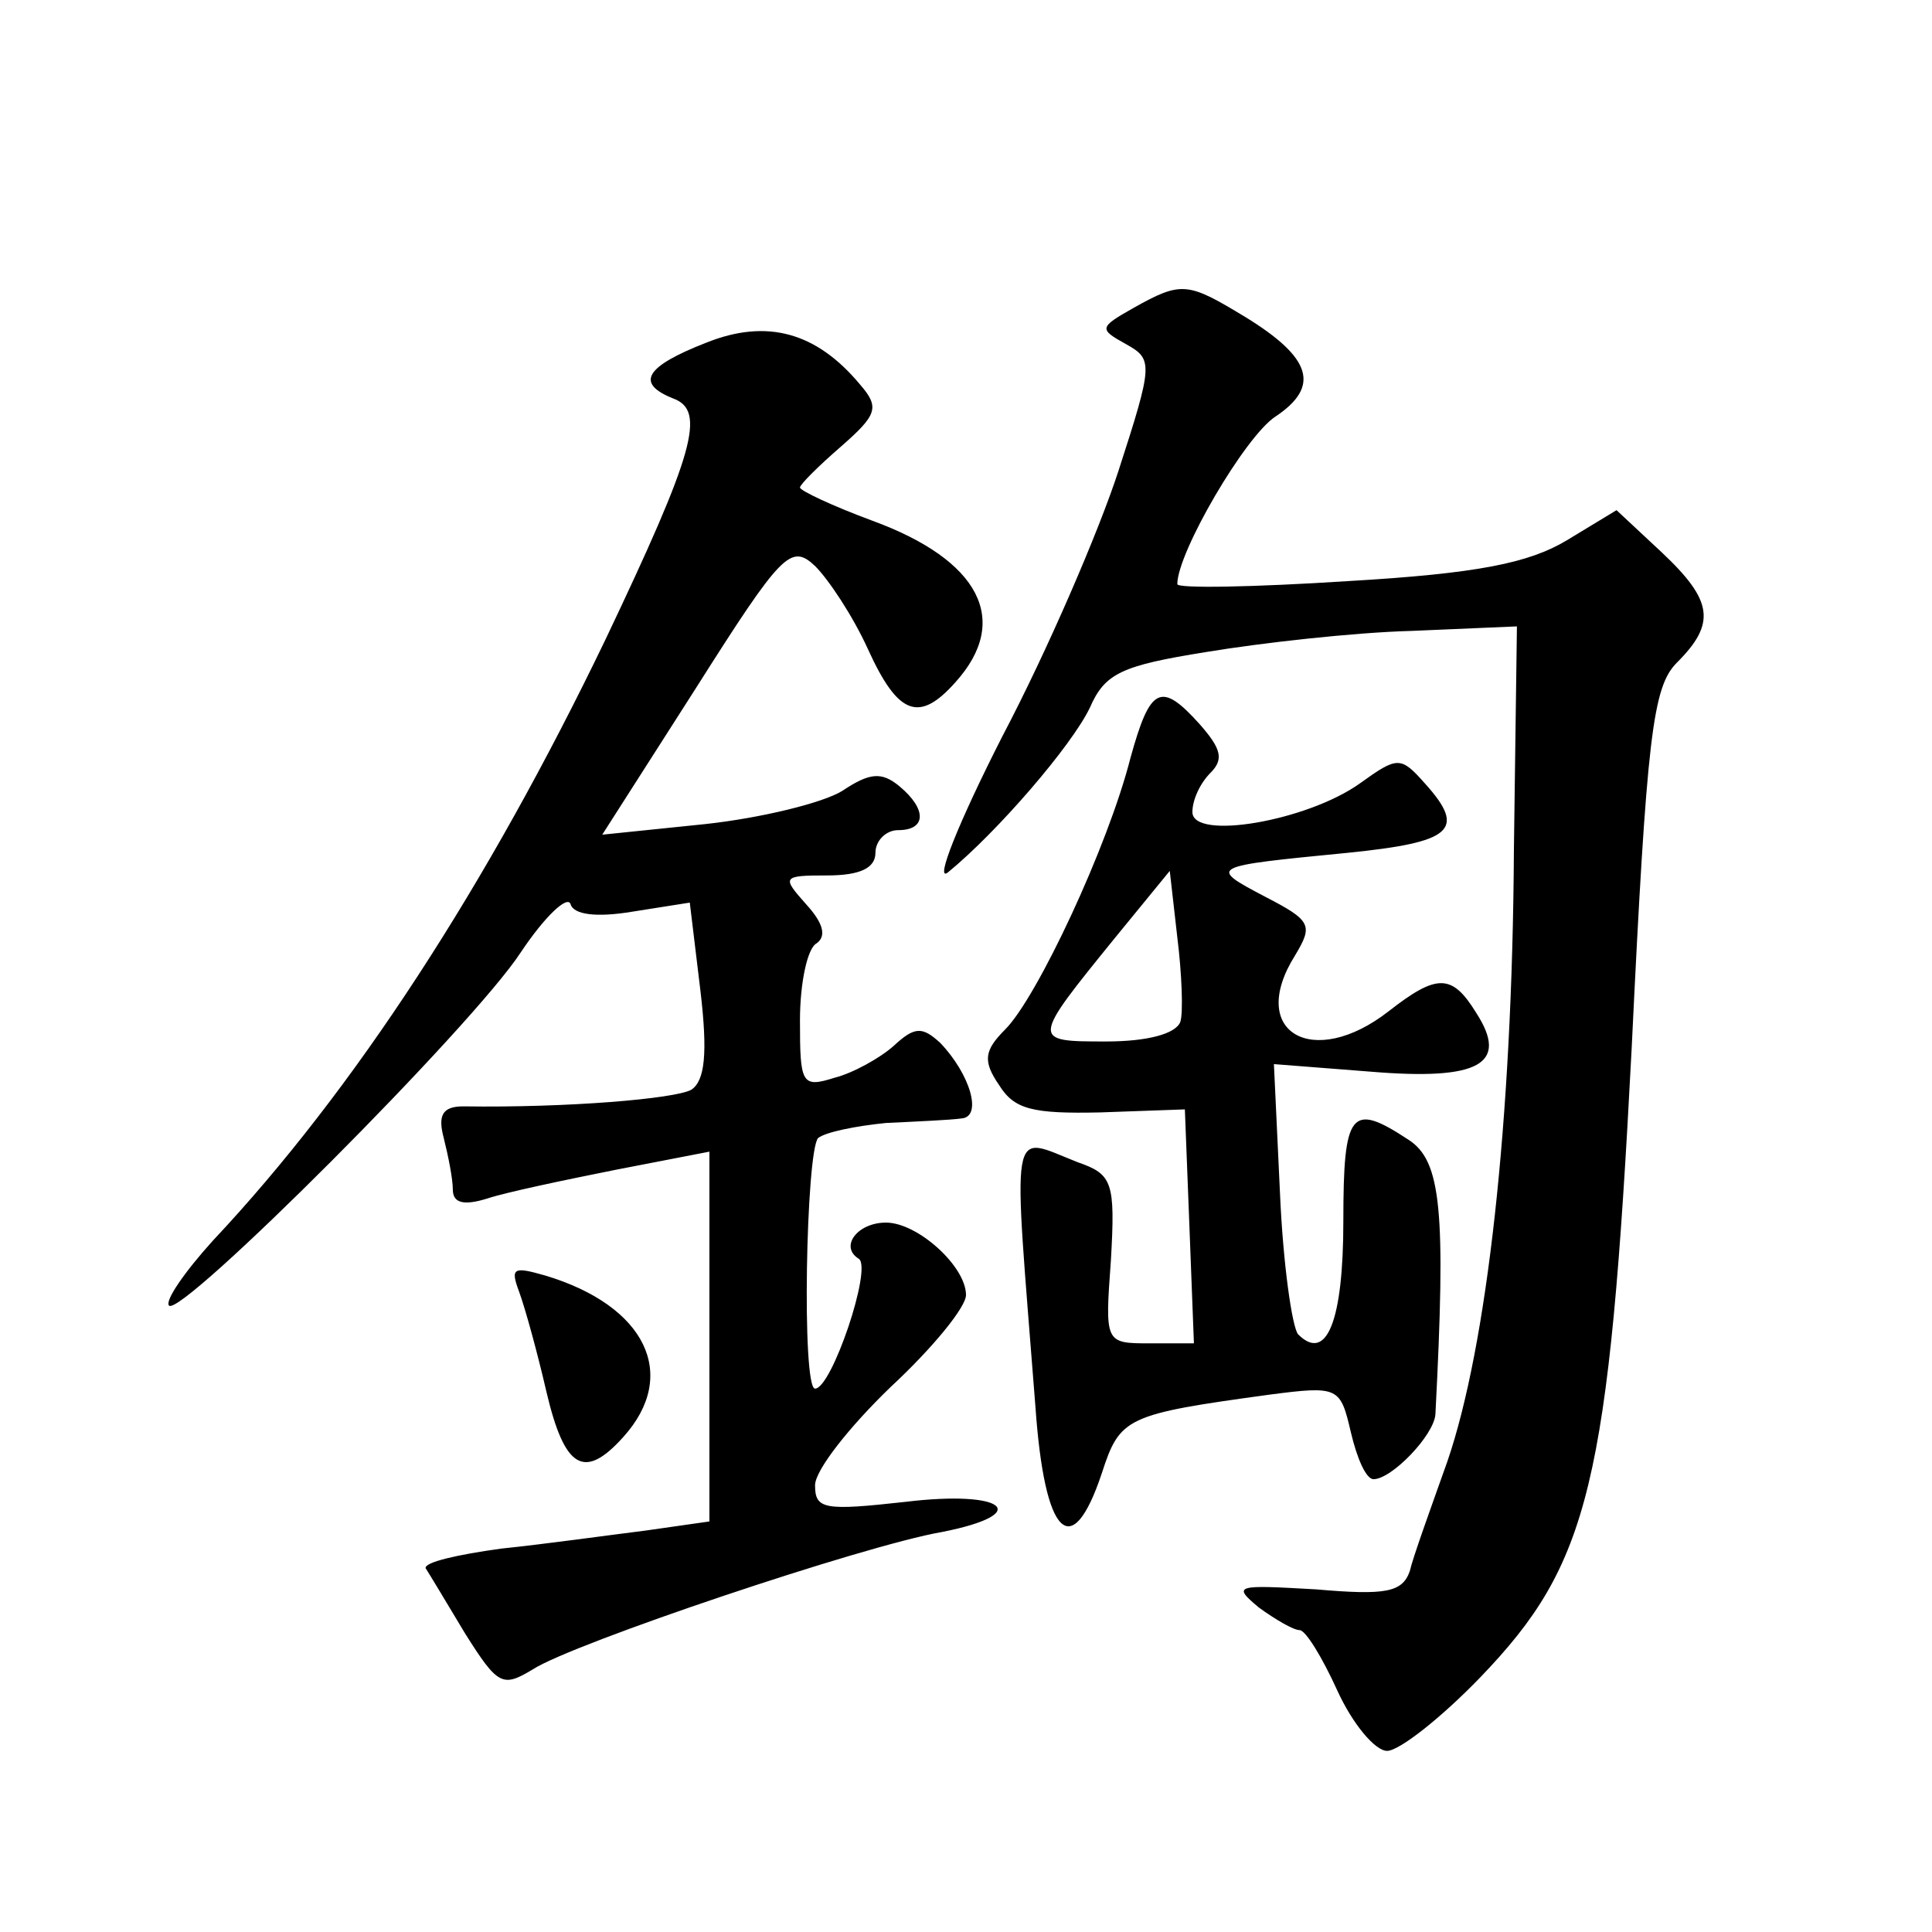
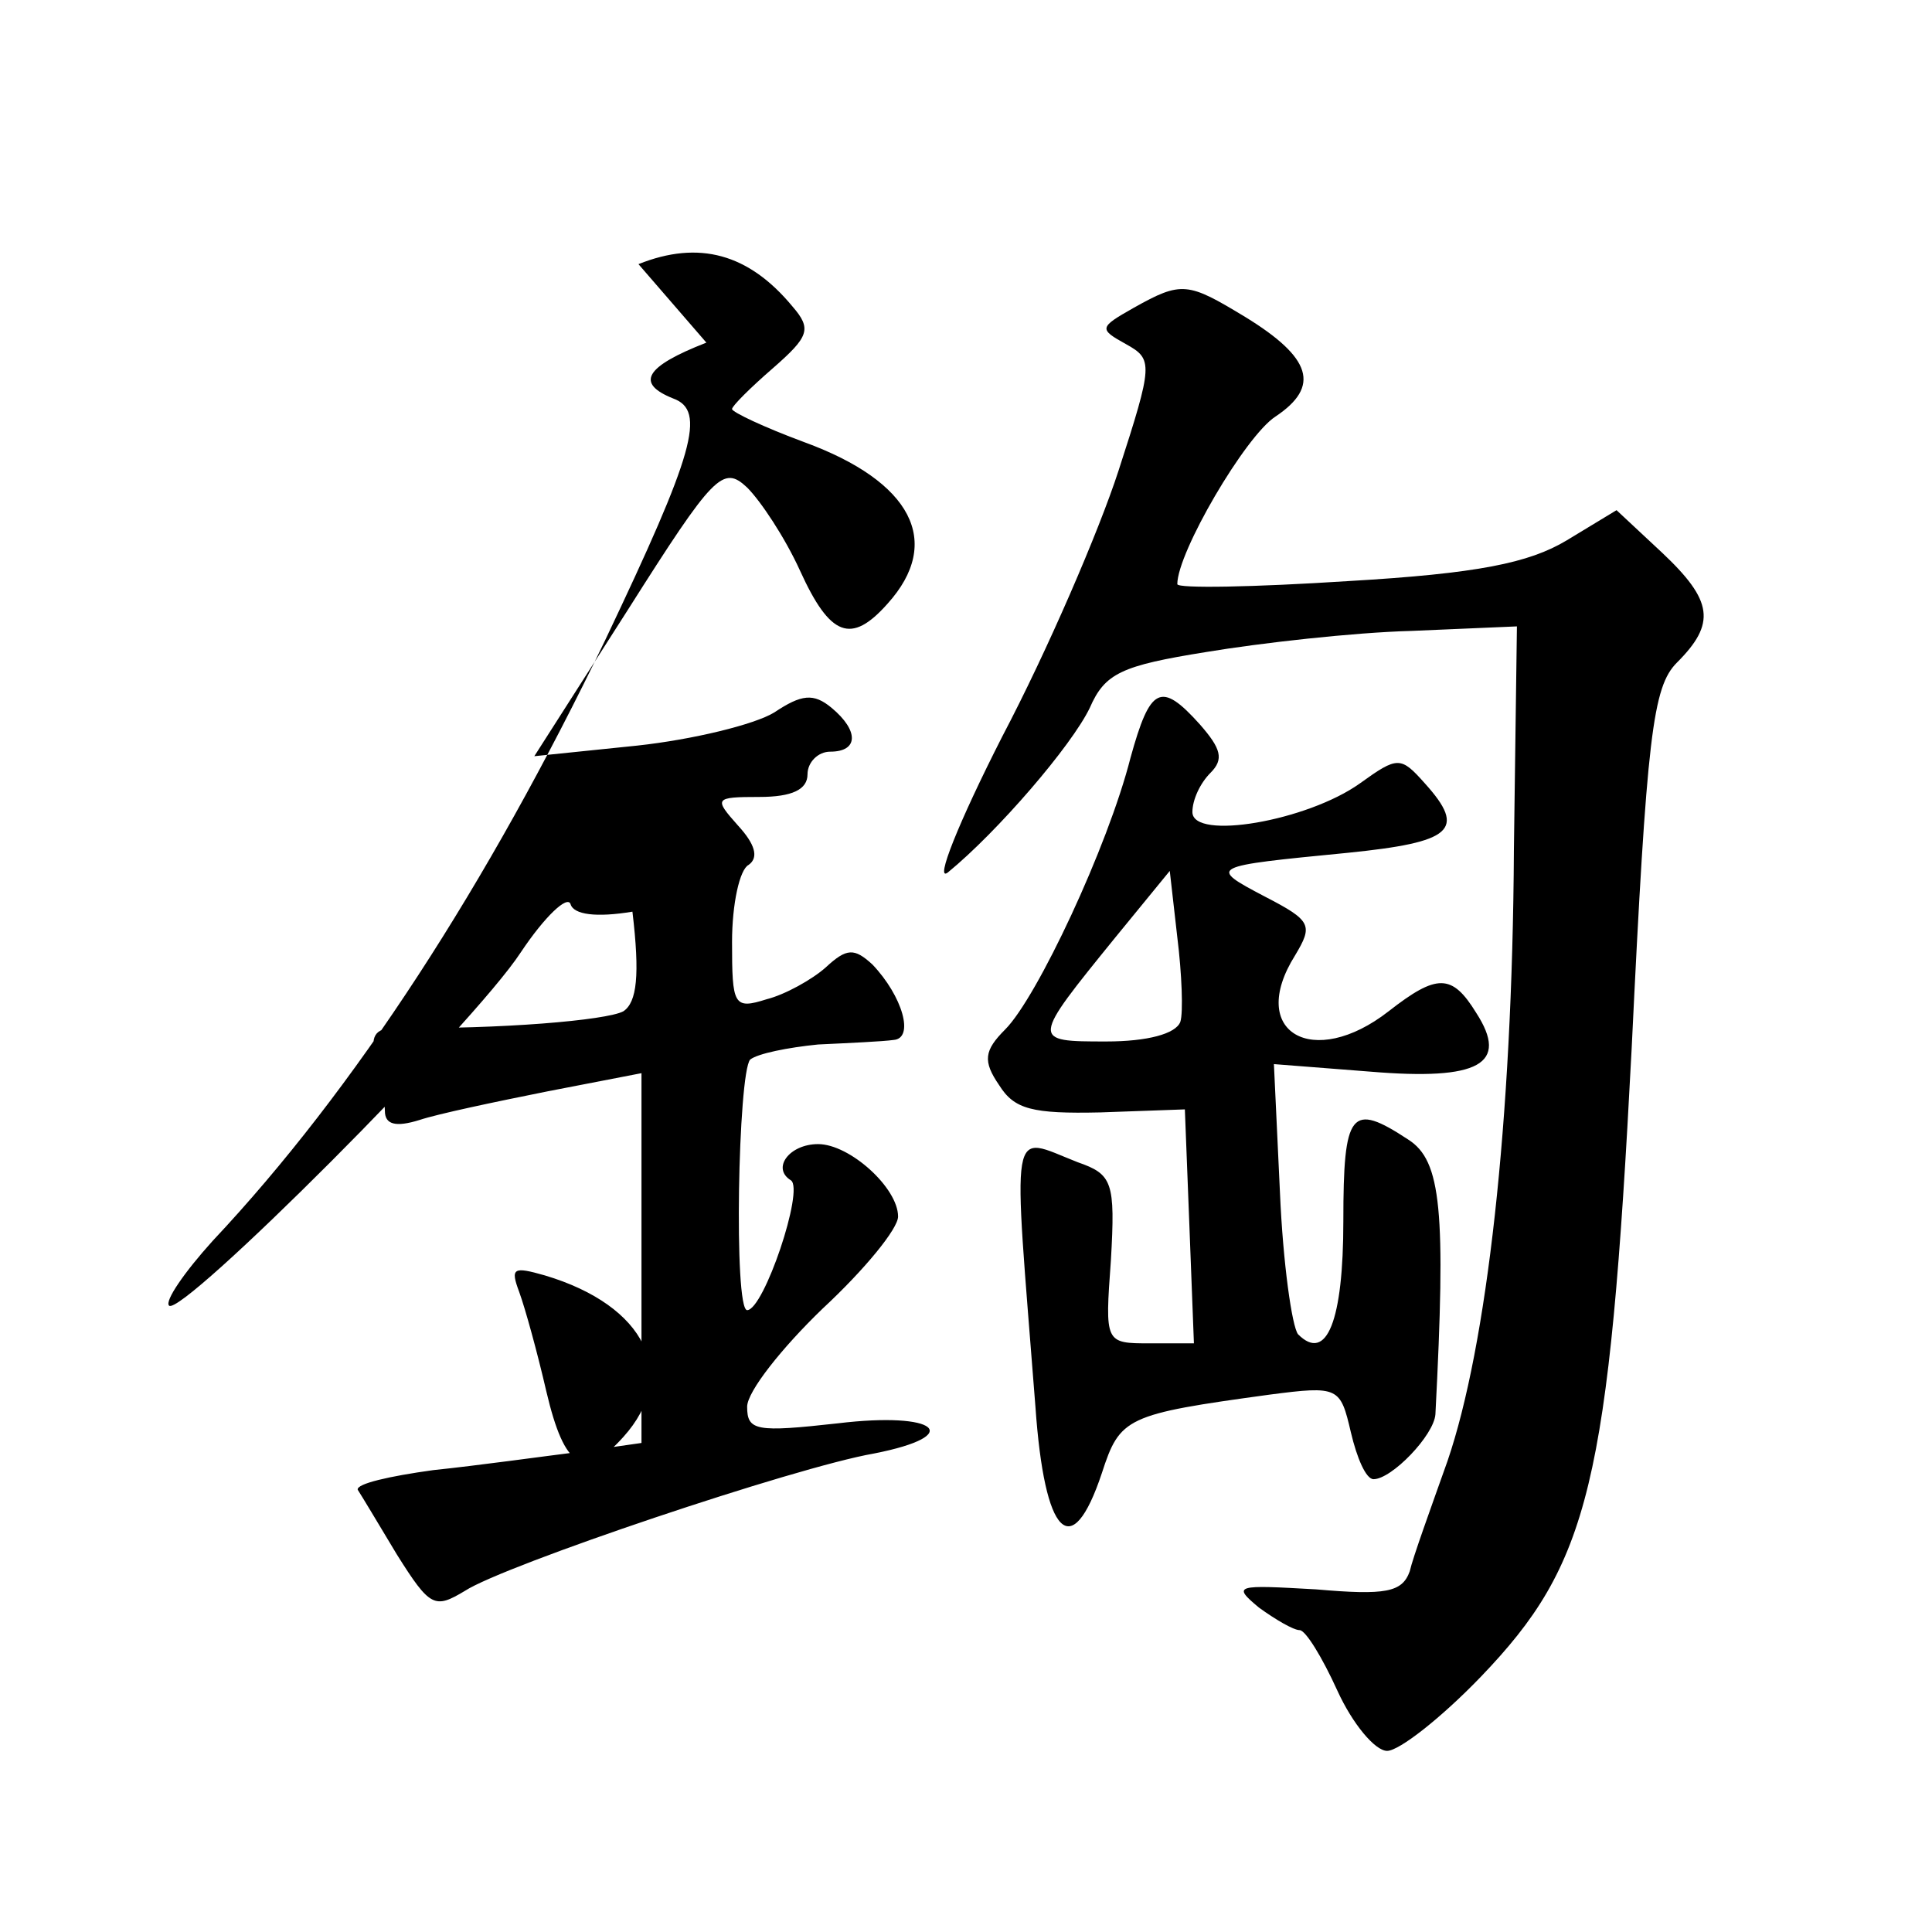
<svg xmlns="http://www.w3.org/2000/svg" version="1.0" width="128pt" height="128pt" viewBox="0 0 128 128" preserveAspectRatio="xMidYMid meet">
  <g transform="translate(0,128) scale(0.1,-0.1)" fill="#0" stroke="none">
-     <path d="M751 1076 c-23 -13 -23 -14 -5 -24 18 -10 18 -13 -5 -84 -13 -40 -47 -119 -77 -176 -29 -57 -45 -97 -36 -90 33 27 82 84 94 109 10 23 21 28 77 37 36 6 98 13 136 14 l70 3 -2 -148 c-1 -181 -18 -329 -44 -405 -11 -31 -23 -64 -25 -73 -5 -14 -16 -16 -62 -12 -53 3 -56 3 -38 -12 11 -8 23 -15 27 -15 4 0 15 -18 25 -40 10 -22 25 -40 33 -40 8 0 36 22 62 49 72 75 85 127 100 416 10 208 14 240 30 256 26 26 24 41 -10 73 l-30 28 -33 -20 c-25 -15 -59 -22 -145 -27 -62 -4 -113 -5 -113 -2 0 21 45 98 65 111 30 20 24 39 -20 66 -38 23 -42 24 -74 6z M468 1053 c-41 -16 -47 -27 -22 -37 22 -8 14 -36 -45 -160 -78 -162 -166 -298 -260 -398 -19 -21 -32 -40 -29 -43 8 -8 201 185 233 234 16 24 31 38 33 32 2 -7 17 -9 41 -5 l38 6 7 -58 c5 -42 3 -60 -6 -66 -11 -6 -82 -12 -151 -11 -14 0 -17 -6 -13 -21 3 -12 6 -27 6 -34 0 -9 7 -11 23 -6 12 4 50 12 85 19 l62 12 0 -122 0 -123 -42 -6 c-24 -3 -67 -9 -96 -12 -29 -4 -51 -9 -50 -13 2 -3 14 -23 26 -43 22 -35 25 -36 45 -24 26 17 219 82 271 91 61 12 42 28 -24 20 -54 -6 -60 -5 -60 11 0 10 23 39 50 65 28 26 50 53 50 61 0 19 -32 48 -53 48 -19 0 -31 -16 -18 -24 9 -6 -18 -86 -29 -86 -9 0 -6 157 2 166 5 4 25 8 45 10 21 1 43 2 50 3 14 1 6 29 -14 50 -12 11 -17 11 -31 -2 -9 -8 -27 -18 -39 -21 -22 -7 -23 -4 -23 38 0 25 5 48 11 51 7 5 4 14 -7 26 -16 18 -16 19 14 19 22 0 32 5 32 15 0 8 7 15 15 15 19 0 19 14 1 29 -12 10 -20 9 -38 -3 -13 -8 -54 -18 -91 -22 l-68 -7 62 97 c57 90 63 96 79 81 9 -9 25 -33 35 -55 20 -44 34 -49 58 -22 37 41 16 81 -55 107 -27 10 -48 20 -48 22 0 2 12 14 27 27 24 21 26 26 13 41 -29 35 -62 44 -102 28z M749 778 c-15 -59 -62 -159 -83 -180 -14 -14 -15 -21 -4 -37 10 -16 22 -19 67 -18 l56 2 3 -77 3 -78 -29 0 c-30 0 -30 0 -26 55 3 52 1 57 -22 65 -46 18 -43 31 -28 -162 6 -86 24 -104 44 -44 12 37 16 39 111 52 46 6 47 5 54 -25 4 -17 10 -31 15 -31 12 0 40 29 41 43 7 135 4 168 -18 182 -38 25 -43 19 -43 -54 0 -66 -11 -94 -30 -75 -4 5 -10 47 -12 94 l-4 85 64 -5 c72 -6 92 5 70 39 -16 26 -26 26 -58 1 -50 -39 -94 -14 -62 37 12 20 11 23 -20 39 -38 20 -37 20 55 29 69 7 79 15 51 46 -16 18 -18 18 -43 0 -35 -25 -111 -38 -111 -19 0 8 5 19 12 26 9 9 7 16 -7 32 -26 29 -33 25 -46 -22z m33 -175 c-3 -8 -22 -13 -49 -13 -50 0 -50 0 6 69 l36 44 5 -44 c3 -24 4 -50 2 -56z M344 424 c4 -11 12 -40 18 -66 12 -51 25 -59 51 -30 37 41 15 87 -52 107 -21 6 -23 5 -17 -11z" />
+     <path d="M751 1076 c-23 -13 -23 -14 -5 -24 18 -10 18 -13 -5 -84 -13 -40 -47 -119 -77 -176 -29 -57 -45 -97 -36 -90 33 27 82 84 94 109 10 23 21 28 77 37 36 6 98 13 136 14 l70 3 -2 -148 c-1 -181 -18 -329 -44 -405 -11 -31 -23 -64 -25 -73 -5 -14 -16 -16 -62 -12 -53 3 -56 3 -38 -12 11 -8 23 -15 27 -15 4 0 15 -18 25 -40 10 -22 25 -40 33 -40 8 0 36 22 62 49 72 75 85 127 100 416 10 208 14 240 30 256 26 26 24 41 -10 73 l-30 28 -33 -20 c-25 -15 -59 -22 -145 -27 -62 -4 -113 -5 -113 -2 0 21 45 98 65 111 30 20 24 39 -20 66 -38 23 -42 24 -74 6z M468 1053 c-41 -16 -47 -27 -22 -37 22 -8 14 -36 -45 -160 -78 -162 -166 -298 -260 -398 -19 -21 -32 -40 -29 -43 8 -8 201 185 233 234 16 24 31 38 33 32 2 -7 17 -9 41 -5 c5 -42 3 -60 -6 -66 -11 -6 -82 -12 -151 -11 -14 0 -17 -6 -13 -21 3 -12 6 -27 6 -34 0 -9 7 -11 23 -6 12 4 50 12 85 19 l62 12 0 -122 0 -123 -42 -6 c-24 -3 -67 -9 -96 -12 -29 -4 -51 -9 -50 -13 2 -3 14 -23 26 -43 22 -35 25 -36 45 -24 26 17 219 82 271 91 61 12 42 28 -24 20 -54 -6 -60 -5 -60 11 0 10 23 39 50 65 28 26 50 53 50 61 0 19 -32 48 -53 48 -19 0 -31 -16 -18 -24 9 -6 -18 -86 -29 -86 -9 0 -6 157 2 166 5 4 25 8 45 10 21 1 43 2 50 3 14 1 6 29 -14 50 -12 11 -17 11 -31 -2 -9 -8 -27 -18 -39 -21 -22 -7 -23 -4 -23 38 0 25 5 48 11 51 7 5 4 14 -7 26 -16 18 -16 19 14 19 22 0 32 5 32 15 0 8 7 15 15 15 19 0 19 14 1 29 -12 10 -20 9 -38 -3 -13 -8 -54 -18 -91 -22 l-68 -7 62 97 c57 90 63 96 79 81 9 -9 25 -33 35 -55 20 -44 34 -49 58 -22 37 41 16 81 -55 107 -27 10 -48 20 -48 22 0 2 12 14 27 27 24 21 26 26 13 41 -29 35 -62 44 -102 28z M749 778 c-15 -59 -62 -159 -83 -180 -14 -14 -15 -21 -4 -37 10 -16 22 -19 67 -18 l56 2 3 -77 3 -78 -29 0 c-30 0 -30 0 -26 55 3 52 1 57 -22 65 -46 18 -43 31 -28 -162 6 -86 24 -104 44 -44 12 37 16 39 111 52 46 6 47 5 54 -25 4 -17 10 -31 15 -31 12 0 40 29 41 43 7 135 4 168 -18 182 -38 25 -43 19 -43 -54 0 -66 -11 -94 -30 -75 -4 5 -10 47 -12 94 l-4 85 64 -5 c72 -6 92 5 70 39 -16 26 -26 26 -58 1 -50 -39 -94 -14 -62 37 12 20 11 23 -20 39 -38 20 -37 20 55 29 69 7 79 15 51 46 -16 18 -18 18 -43 0 -35 -25 -111 -38 -111 -19 0 8 5 19 12 26 9 9 7 16 -7 32 -26 29 -33 25 -46 -22z m33 -175 c-3 -8 -22 -13 -49 -13 -50 0 -50 0 6 69 l36 44 5 -44 c3 -24 4 -50 2 -56z M344 424 c4 -11 12 -40 18 -66 12 -51 25 -59 51 -30 37 41 15 87 -52 107 -21 6 -23 5 -17 -11z" />
  </g>
</svg>